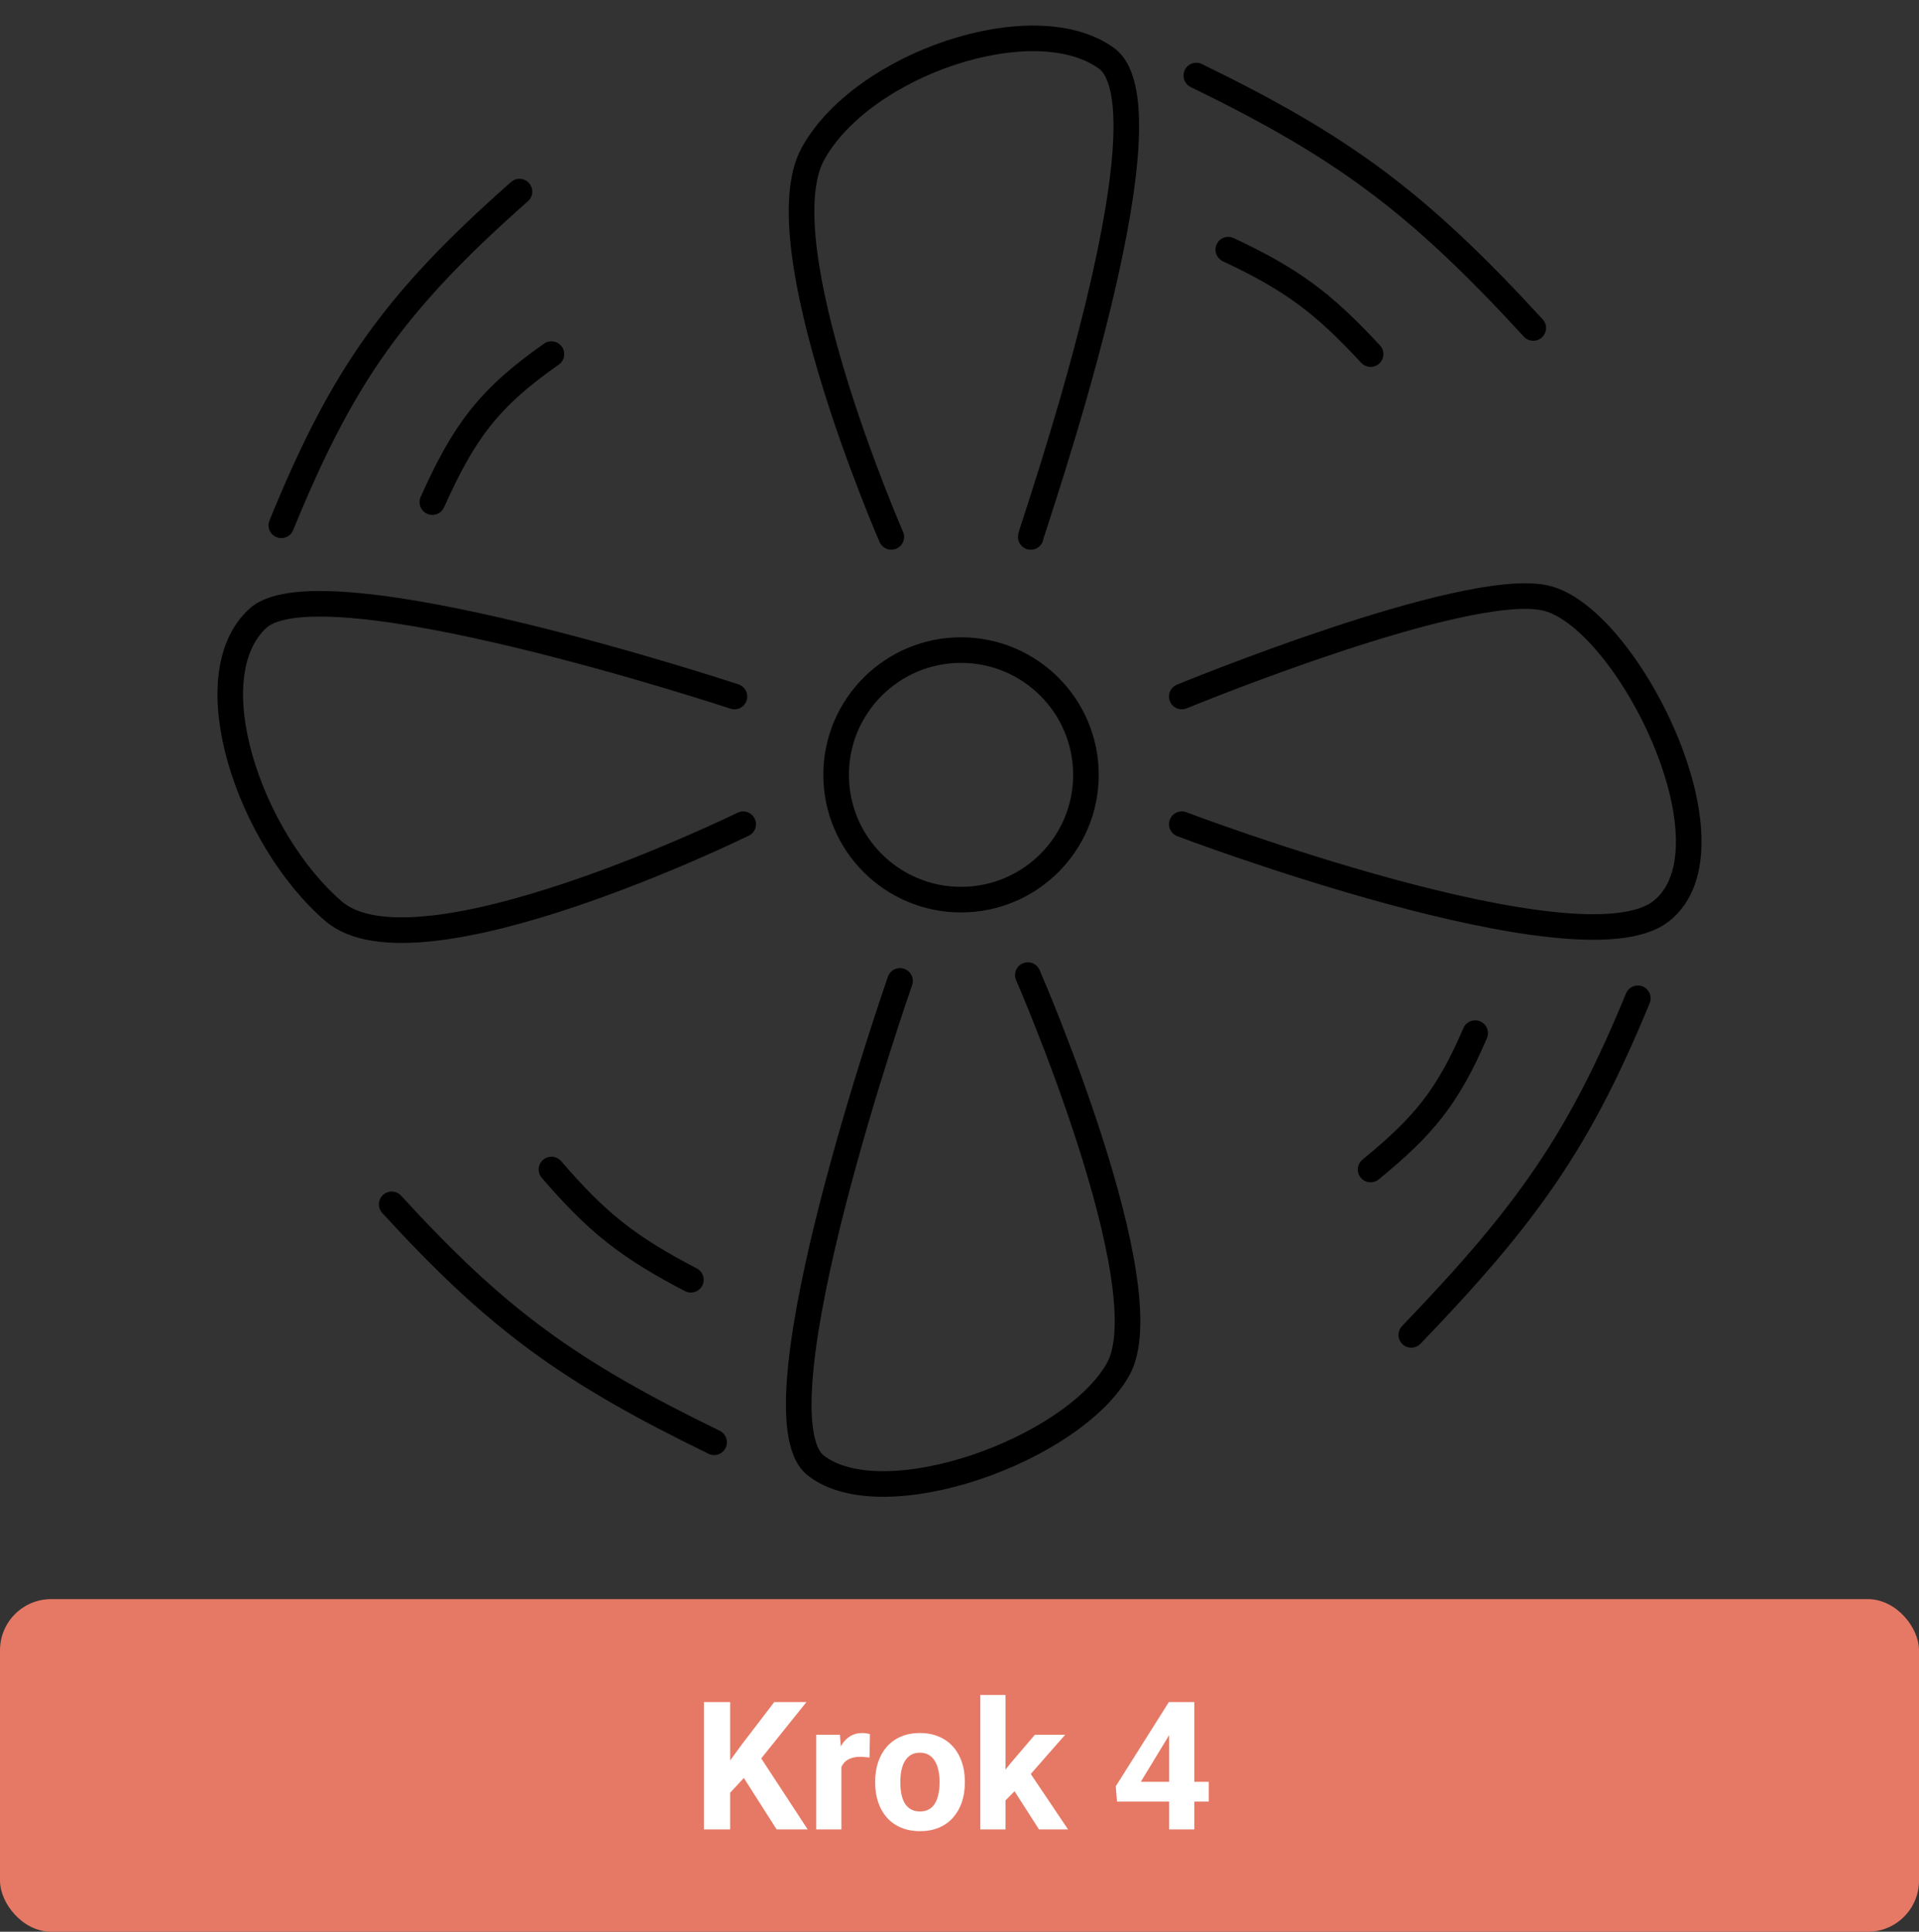
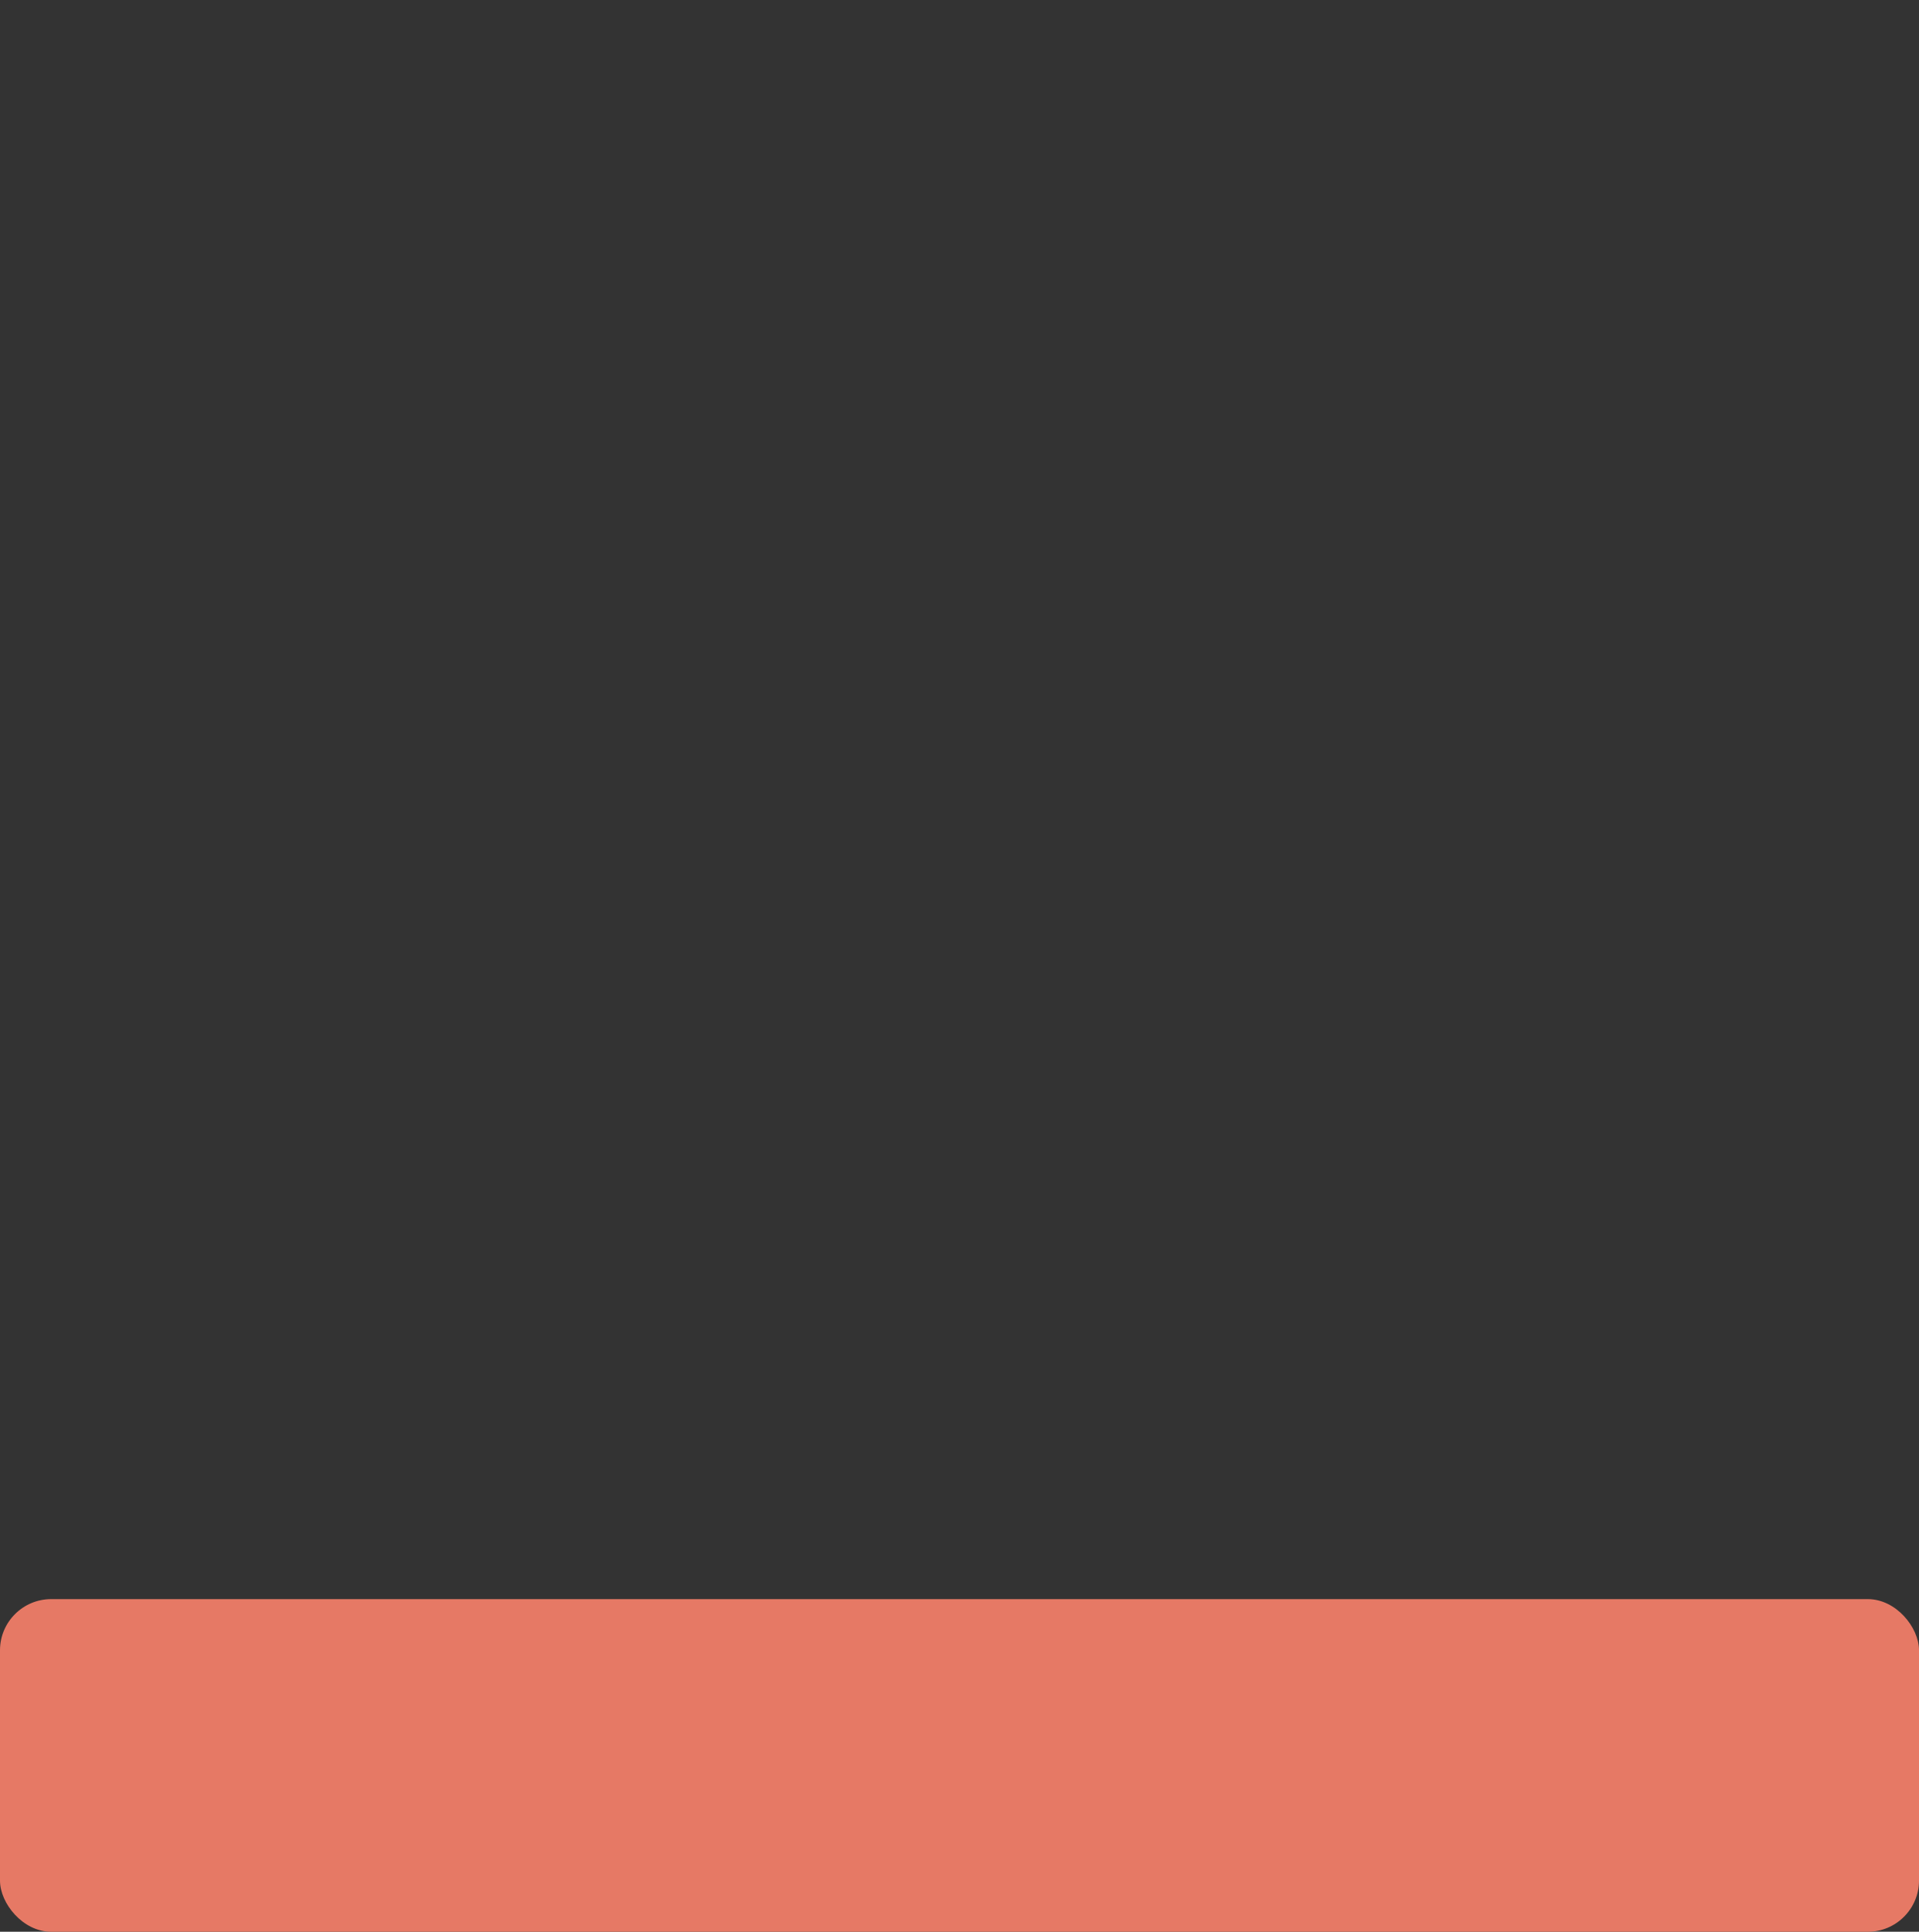
<svg xmlns="http://www.w3.org/2000/svg" width="150" height="151" viewBox="0 0 150 151" fill="none">
  <rect x="0" y="0" width="150" height="151" fill="#333333" stroke="none" />
  <mask id="mask0_1396_103" style="mask-type:alpha" maskUnits="userSpaceOnUse" x="5" y="0" width="140" height="120">
-     <rect x="5" width="140" height="120" fill="#D9D9D9" />
-   </mask>
+     </mask>
  <g mask="url(#mask0_1396_103)">
-     <path d="M92.376 54.445C92.376 54.445 114.4 45.373 120.757 46.733C127.115 48.094 136.197 66.24 129.839 71.23C123.482 76.221 92.376 64.426 92.376 64.426M80.569 41.97C80.569 41.607 92.148 8.627 86.472 4.544C80.796 0.461 67.4 4.998 63.54 12.029C59.68 19.061 69.67 41.97 69.67 41.97M57.409 54.445C57.409 54.445 25.167 43.785 20.172 48.321C15.177 52.858 19.491 65.56 26.076 71.23C32.66 76.901 58.09 64.426 58.09 64.426M70.351 76.674C70.351 76.674 58.544 110.471 63.767 114.554C68.989 118.636 83.748 113.419 87.38 107.068C91.013 100.717 80.342 76.221 80.342 76.221M96.008 19.515C101.012 21.871 103.426 23.682 107.134 27.68M93.511 5.905C104.95 11.482 110.754 15.731 119.849 25.639M128.023 78.035C123.483 89.049 119.518 94.783 110.313 104.347M115.308 80.757C113.145 85.791 111.256 88.042 107.134 91.418M55.82 112.739C44.398 107.176 38.851 103.135 30.617 94.14M54.003 100.037C48.977 97.42 46.627 95.497 43.105 91.418M33.796 39.248C36.261 33.752 38.186 31.124 43.105 27.68M21.989 41.063C26.746 29.423 30.763 23.677 40.607 14.978M65.356 60.57C65.356 65.956 69.727 70.323 75.12 70.323C80.512 70.323 84.883 65.956 84.883 60.57C84.883 55.183 80.512 50.816 75.12 50.816C69.727 50.816 65.356 55.183 65.356 60.57Z" stroke="black" stroke-width="2" stroke-linecap="round" stroke-linejoin="round" />
-   </g>
+     </g>
  <rect y="125" width="150" height="26" rx="4" fill="#E67965" />
-   <path d="M57.075 133.047V143H55.024V133.047H57.075ZM63.036 133.047L59.092 137.962L56.815 140.409L56.446 138.468L57.984 136.362L60.52 133.047H63.036ZM60.705 143L57.773 138.399L59.29 137.128L63.132 143H60.705ZM65.77 137.217V143H63.802V135.604H65.654L65.77 137.217ZM67.999 135.556L67.965 137.381C67.869 137.367 67.753 137.356 67.616 137.347C67.484 137.333 67.363 137.326 67.254 137.326C66.976 137.326 66.734 137.363 66.529 137.436C66.329 137.504 66.16 137.606 66.023 137.743C65.891 137.88 65.791 138.046 65.723 138.242C65.659 138.438 65.622 138.661 65.613 138.912L65.217 138.789C65.217 138.311 65.265 137.871 65.36 137.47C65.456 137.064 65.595 136.711 65.777 136.41C65.964 136.109 66.192 135.877 66.461 135.713C66.73 135.549 67.037 135.467 67.384 135.467C67.493 135.467 67.605 135.476 67.719 135.494C67.833 135.508 67.926 135.528 67.999 135.556ZM68.409 139.377V139.233C68.409 138.691 68.487 138.192 68.642 137.736C68.796 137.276 69.022 136.877 69.318 136.54C69.615 136.203 69.979 135.941 70.412 135.754C70.845 135.562 71.342 135.467 71.902 135.467C72.463 135.467 72.962 135.562 73.399 135.754C73.837 135.941 74.204 136.203 74.5 136.54C74.801 136.877 75.029 137.276 75.184 137.736C75.338 138.192 75.416 138.691 75.416 139.233V139.377C75.416 139.915 75.338 140.414 75.184 140.874C75.029 141.33 74.801 141.729 74.5 142.07C74.204 142.408 73.839 142.67 73.406 142.856C72.973 143.043 72.477 143.137 71.916 143.137C71.356 143.137 70.856 143.043 70.419 142.856C69.986 142.67 69.619 142.408 69.318 142.07C69.022 141.729 68.796 141.33 68.642 140.874C68.487 140.414 68.409 139.915 68.409 139.377ZM70.378 139.233V139.377C70.378 139.687 70.405 139.976 70.46 140.245C70.515 140.514 70.601 140.751 70.72 140.956C70.843 141.157 71.002 141.314 71.198 141.428C71.394 141.542 71.633 141.599 71.916 141.599C72.189 141.599 72.424 141.542 72.62 141.428C72.816 141.314 72.973 141.157 73.092 140.956C73.21 140.751 73.297 140.514 73.352 140.245C73.411 139.976 73.44 139.687 73.44 139.377V139.233C73.44 138.933 73.411 138.65 73.352 138.386C73.297 138.117 73.208 137.88 73.085 137.675C72.966 137.465 72.809 137.301 72.613 137.183C72.417 137.064 72.18 137.005 71.902 137.005C71.624 137.005 71.387 137.064 71.191 137.183C71 137.301 70.843 137.465 70.72 137.675C70.601 137.88 70.515 138.117 70.46 138.386C70.405 138.65 70.378 138.933 70.378 139.233ZM78.595 132.493V143H76.626V132.493H78.595ZM83.257 135.604L80.044 139.268L78.321 141.011L77.603 139.589L78.971 137.853L80.892 135.604H83.257ZM81.213 143L79.025 139.582L80.386 138.393L83.482 143H81.213ZM94.481 139.281V140.826H87.311L87.215 139.63L91.364 133.047H92.93L91.234 135.884L89.17 139.281H94.481ZM93.353 133.047V143H91.385V133.047H93.353Z" fill="white" />
</svg>